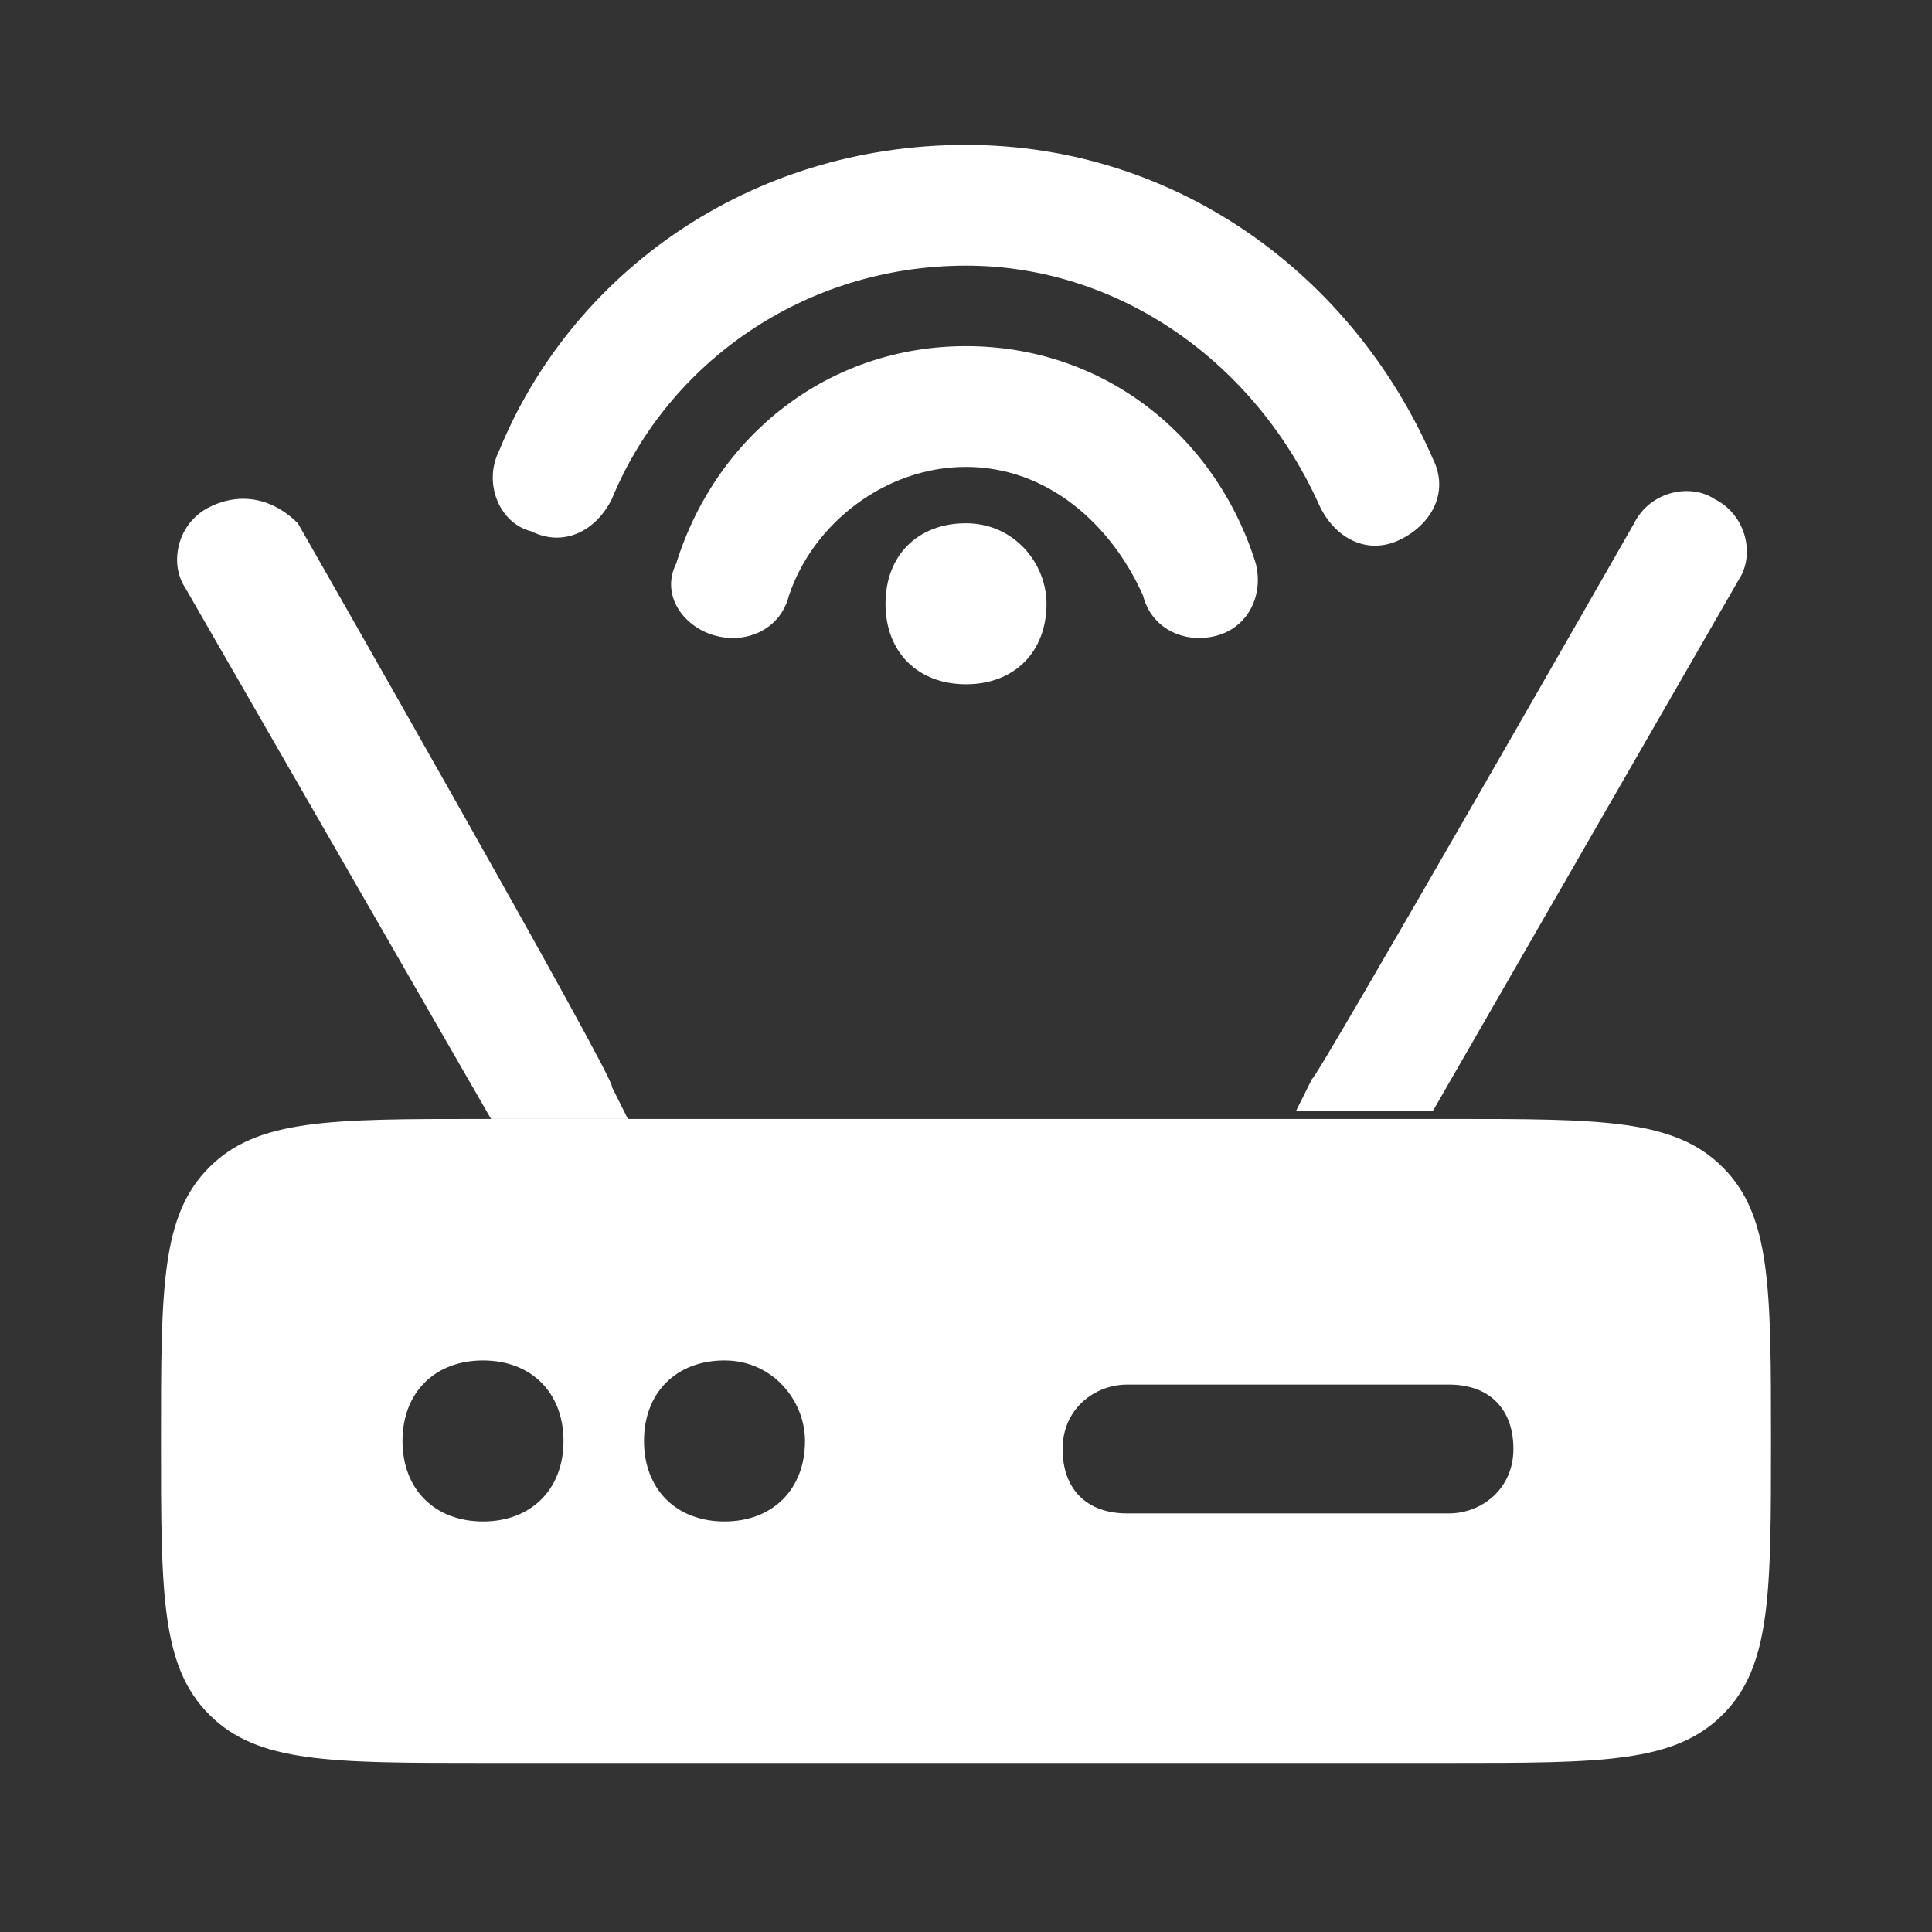
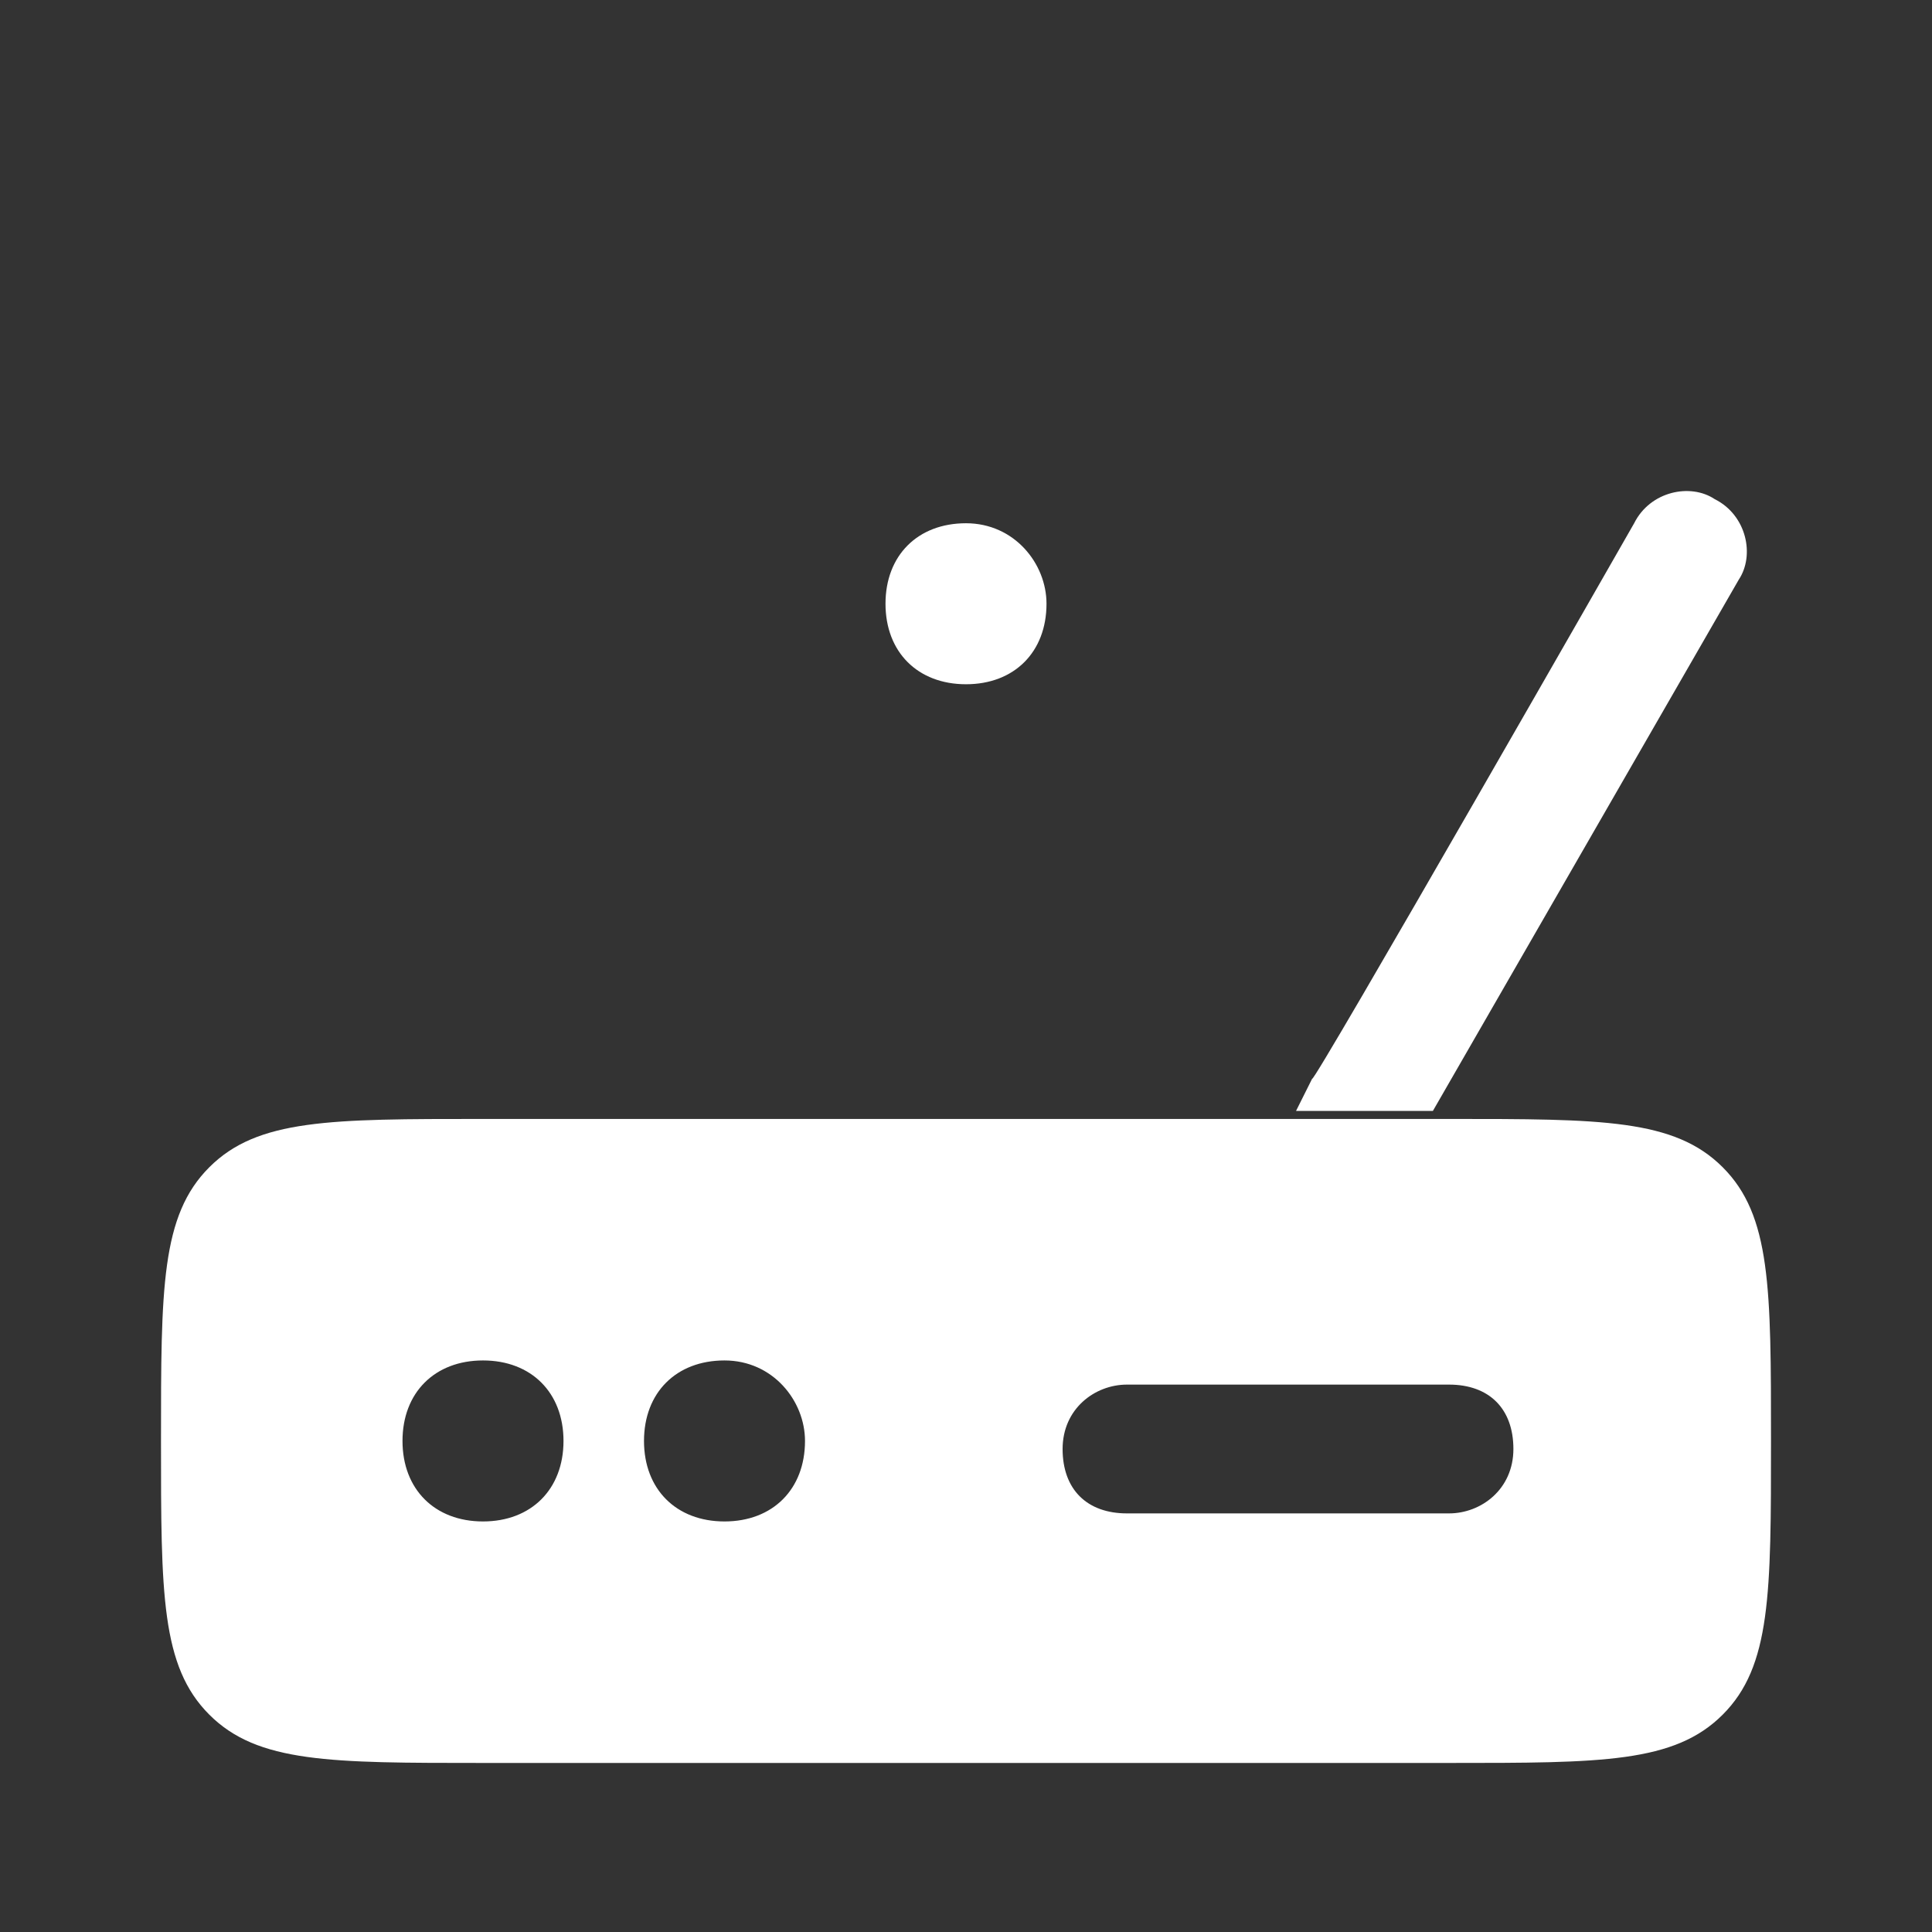
<svg xmlns="http://www.w3.org/2000/svg" version="1.1" id="Wi-Fi-Router--Streamline-Solar.svg" x="0px" y="0px" viewBox="0 0 24 24" style="enable-background:new 0 0 24 24;" xml:space="preserve">
  <rect x="0" y="0" width="24" height="24" fill="#333333" stroke="none" />
  <style type="text/css">
	.st0{fill:#FFFFFF;}
	.st1{fill-rule:evenodd;clip-rule:evenodd;fill:#FFFFFF;}
</style>
  <desc>Wi Fi Router Streamline Icon: https://streamlinehq.com</desc>
  <g id="Bold_Duotone_x2F_Network_IT_Programming_x2F_Wi-Fi_Router">
-     <path id="Vector" class="st0" d="M3.7,6.5C3.4,6.2,3,6.1,2.6,6.3c-0.4,0.2-0.5,0.7-0.3,1l3.8,6.6h1.7l-0.2-0.4   C7.7,13.5,3.7,6.5,3.7,6.5z" />
-     <path id="Vector_2" class="st0" d="M20.3,6.5c0.2-0.4,0.7-0.5,1-0.3c0.4,0.2,0.5,0.7,0.3,1l-3.8,6.6h-1.7l0.2-0.4   C16.3,13.5,20.3,6.5,20.3,6.5z" />
+     <path id="Vector_2" class="st0" d="M20.3,6.5c0.2-0.4,0.7-0.5,1-0.3c0.4,0.2,0.5,0.7,0.3,1l-3.8,6.6h-1.7l0.2-0.4   C16.3,13.5,20.3,6.5,20.3,6.5" />
    <path id="Vector_5" class="st1" d="M2.6,14.5C2,15.1,2,16,2,17.9c0,1.9,0,2.8,0.6,3.4c0.6,0.6,1.5,0.6,3.4,0.6h12   c1.9,0,2.8,0,3.4-0.6s0.6-1.5,0.6-3.4c0-1.9,0-2.8-0.6-3.4s-1.5-0.6-3.4-0.6H6C4.1,13.9,3.2,13.9,2.6,14.5z M6,18.9   c0.6,0,1-0.4,1-1s-0.4-1-1-1s-1,0.4-1,1C5,18.5,5.4,18.9,6,18.9z M10,17.9c0,0.6-0.4,1-1,1s-1-0.4-1-1s0.4-1,1-1S10,17.4,10,17.9z    M14,17.2c-0.4,0-0.8,0.3-0.8,0.8s0.3,0.8,0.8,0.8h4c0.4,0,0.8-0.3,0.8-0.8s-0.3-0.8-0.8-0.8H14z" />
-     <path id="Vector_3" class="st1" d="M12,3.3c-2,0-3.7,1.2-4.4,2.9C7.4,6.6,7,6.8,6.6,6.6C6.2,6.5,6,6,6.2,5.6   C7.1,3.4,9.3,1.8,12,1.8c2.6,0,4.8,1.6,5.8,3.9c0.2,0.4,0,0.8-0.4,1c-0.4,0.2-0.8,0-1-0.4C15.6,4.5,13.9,3.3,12,3.3z" />
-     <path id="Vector_4" class="st1" d="M12,5.8c-1,0-1.9,0.7-2.2,1.6C9.7,7.8,9.3,8,8.9,7.9C8.5,7.8,8.2,7.4,8.4,7   c0.5-1.6,1.9-2.7,3.6-2.7c1.7,0,3.1,1.1,3.6,2.7c0.1,0.4-0.1,0.8-0.5,0.9c-0.4,0.1-0.8-0.1-0.9-0.5C13.8,6.5,13,5.8,12,5.8z" />
    <path id="Vector_6" class="st0" d="M13,7.5c0,0.6-0.4,1-1,1s-1-0.4-1-1s0.4-1,1-1S13,7,13,7.5z" />
  </g>
</svg>